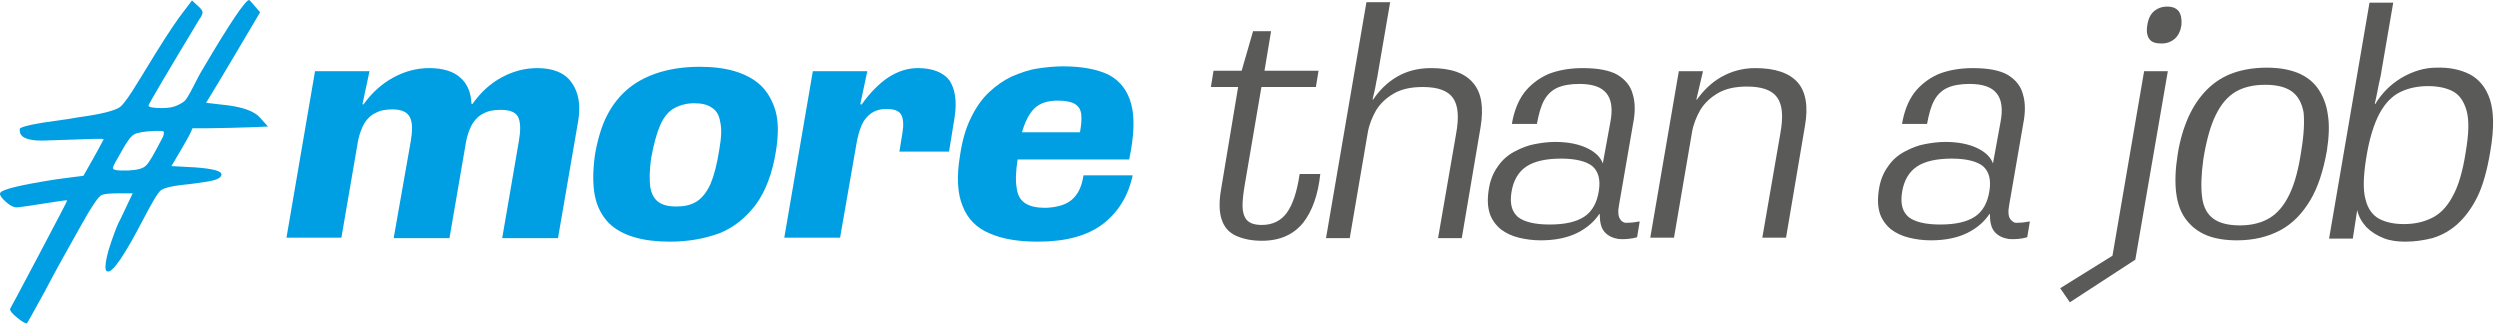
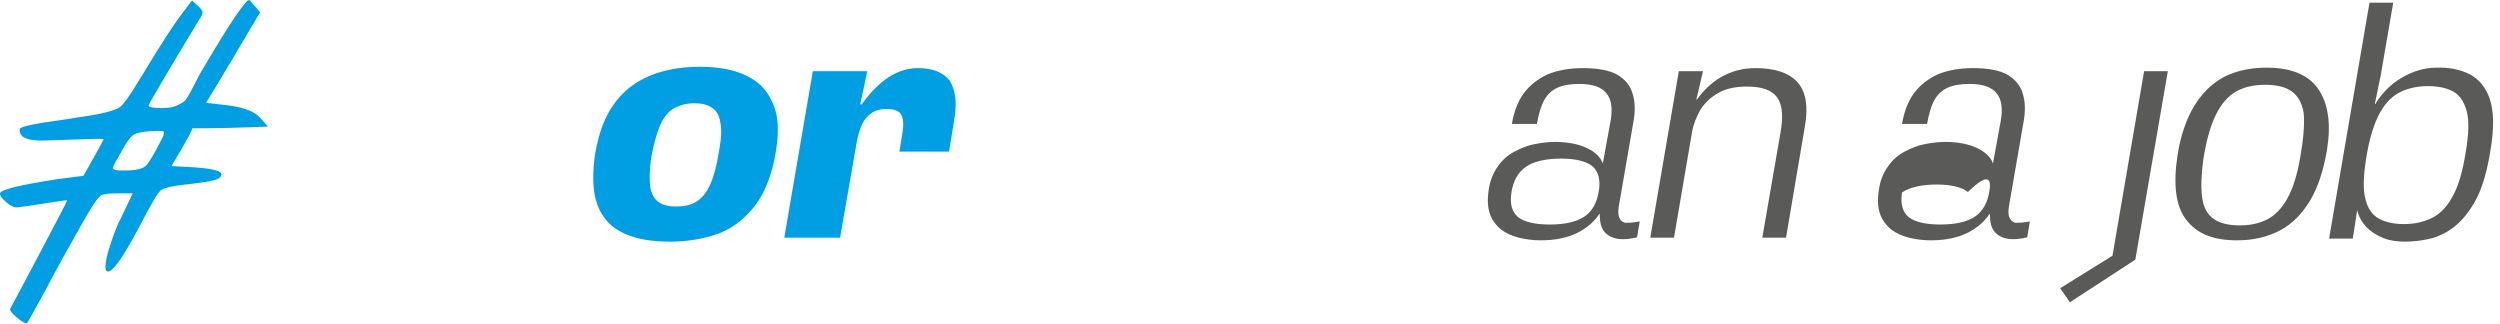
<svg xmlns="http://www.w3.org/2000/svg" id="Ebene_1" x="0px" y="0px" viewBox="0 0 569 73.7" style="enable-background:new 0 0 569 73.7;" xml:space="preserve">
  <style type="text/css">	.st0{fill:#5A5A59;}	.st1{fill:#009FE3;}</style>
  <g>
    <g>
-       <path class="st0" d="M292.9,48.4c-1.3,1.8-3.2,2.8-5.7,2.8c-1.7,0-2.8-0.4-3.5-1.2c-0.6-0.8-0.9-1.8-0.9-3.2    c0-1.3,0.2-2.9,0.5-4.7l3.8-22.3h12.4l0.6-3.7h-12.3l1.5-9h-4.1l-2.6,9h-6.4l-0.6,3.7h6.2l-3.9,23.4c-0.5,2.9-0.4,5.2,0.2,6.9    c0.6,1.7,1.7,2.9,3.3,3.6c1.6,0.7,3.5,1.1,5.8,1.1c4.1,0,7.2-1.4,9.4-4.1c2.1-2.7,3.4-6.4,3.9-11.1h-4.7    C295.2,43.7,294.2,46.6,292.9,48.4z" />
-       <path class="st0" d="M325.7,15.5c-3,0-5.6,0.7-7.8,2c-2.2,1.3-4,3.1-5.4,5.2l-0.1-0.1c0.2-0.8,0.4-1.7,0.6-2.6    c0.2-1,0.3-1.8,0.5-2.6c0.1-0.7,0.2-1.1,0.2-1.2l2.7-15.7h-5.4l-9.2,53.7h5.4l4.1-24c0.3-1.8,1-3.5,1.9-5.1c1-1.6,2.3-2.8,4-3.8    c1.7-1,3.9-1.5,6.6-1.5c3.4,0,5.7,0.8,6.9,2.5c1.2,1.7,1.4,4.4,0.7,8.2l-4.1,23.7h5.4l4.3-25.4c0.7-4.4,0.2-7.7-1.7-9.9    C333.4,16.6,330.2,15.5,325.7,15.5z" />
      <path class="st0" d="M368.7,49.8c-0.4-0.6-0.5-1.7-0.2-3.2l3.2-18.5c0.5-2.5,0.5-4.8-0.1-6.7c-0.5-1.9-1.7-3.3-3.5-4.4    c-1.8-1-4.4-1.5-7.9-1.5c-3,0-5.7,0.5-7.9,1.4c-2.2,1-4,2.4-5.4,4.2c-1.4,1.9-2.3,4.2-2.8,7.1h5.7c0.4-2.2,0.9-4,1.6-5.3    c0.7-1.3,1.7-2.3,3-2.9c1.3-0.6,3-0.9,5.1-0.9c2.9,0,5,0.7,6.1,2.1c1.2,1.4,1.5,3.7,0.9,6.7l-1.7,9.3c-0.5-1.4-1.7-2.6-3.6-3.5    c-1.9-0.9-4.3-1.4-7.3-1.4c-1.5,0-3,0.2-4.6,0.5c-1.6,0.3-3.1,0.9-4.6,1.7c-1.5,0.8-2.8,1.9-3.8,3.4c-1.1,1.5-1.8,3.3-2.1,5.5    c-0.3,2.1-0.2,3.8,0.3,5.3c0.5,1.4,1.4,2.6,2.5,3.5c1.2,0.9,2.5,1.5,4.1,1.9c1.6,0.4,3.3,0.6,5,0.6c3.3,0,6.1-0.6,8.3-1.7    c2.2-1.1,3.9-2.6,5-4.3h0.1c0,1.8,0.3,3.2,1.1,4.1c0.8,0.9,1.9,1.4,3.2,1.6c1.3,0.1,2.8,0,4.2-0.4l0.6-3.6c-1.1,0.2-2,0.3-2.9,0.3    C369.7,50.8,369,50.4,368.7,49.8z M363.9,43.4c-0.4,2.7-1.5,4.7-3.3,5.9c-1.8,1.2-4.4,1.8-7.9,1.8c-3.4,0-5.8-0.6-7.2-1.7    c-1.4-1.2-1.9-3-1.5-5.6c0.4-2.7,1.6-4.7,3.4-5.9c1.8-1.2,4.5-1.8,7.9-1.8c3.3,0,5.7,0.6,7.1,1.7C363.8,39,364.3,40.9,363.9,43.4z    " />
      <path class="st0" d="M399.5,15.5c-2.8,0-5.4,0.7-7.7,2c-2.3,1.3-4.1,3.1-5.6,5.2l-0.1-0.1l1.5-6.4h-5.5l-6.5,37.9h5.4l4.1-24    c0.3-1.8,1-3.5,1.9-5.1c1-1.6,2.3-2.8,4-3.8c1.7-1,3.9-1.5,6.6-1.5c3.4,0,5.7,0.8,6.9,2.5c1.2,1.7,1.4,4.4,0.7,8.2l-4.1,23.7h5.4    l4.3-25.4c0.8-4.5,0.2-7.9-1.7-10C407.2,16.6,404,15.5,399.5,15.5z" />
-       <path class="st0" d="M457.5,49.8c-0.4-0.6-0.5-1.7-0.2-3.2l3.2-18.5c0.5-2.5,0.5-4.8-0.1-6.7c-0.5-1.9-1.7-3.3-3.5-4.4    c-1.8-1-4.4-1.5-7.9-1.5c-3,0-5.7,0.5-7.9,1.4c-2.2,1-4,2.4-5.4,4.2c-1.4,1.9-2.3,4.2-2.8,7.1h5.7c0.4-2.2,0.9-4,1.6-5.3    c0.7-1.3,1.7-2.3,3-2.9c1.3-0.6,3-0.9,5.1-0.9c2.9,0,5,0.7,6.1,2.1c1.2,1.4,1.5,3.7,0.9,6.7l-1.7,9.3c-0.5-1.4-1.7-2.6-3.6-3.5    c-1.9-0.9-4.3-1.4-7.3-1.4c-1.5,0-3,0.2-4.6,0.5c-1.6,0.3-3.1,0.9-4.6,1.7c-1.5,0.8-2.8,1.9-3.8,3.4c-1.1,1.5-1.8,3.3-2.1,5.5    c-0.3,2.1-0.2,3.8,0.3,5.3c0.5,1.4,1.4,2.6,2.5,3.5c1.2,0.9,2.5,1.5,4.1,1.9c1.6,0.4,3.3,0.6,5,0.6c3.3,0,6.1-0.6,8.3-1.7    c2.2-1.1,3.9-2.6,5-4.3h0.1c0,1.8,0.3,3.2,1.1,4.1c0.8,0.9,1.9,1.4,3.2,1.6c1.3,0.1,2.8,0,4.2-0.4l0.6-3.6c-1.1,0.2-2,0.3-2.9,0.3    C458.5,50.8,457.9,50.4,457.5,49.8z M452.8,43.4c-0.4,2.7-1.5,4.7-3.3,5.9c-1.8,1.2-4.4,1.8-7.9,1.8c-3.4,0-5.8-0.6-7.2-1.7    c-1.4-1.2-1.9-3-1.5-5.6c0.4-2.7,1.6-4.7,3.4-5.9c1.8-1.2,4.5-1.8,7.9-1.8c3.3,0,5.7,0.6,7.1,1.7C452.7,39,453.2,40.9,452.8,43.4z    " />
-       <path class="st0" d="M495.9,2.6c-0.5-0.7-1.4-1.1-2.6-1.1c-1.3,0-2.3,0.4-3.1,1.1c-0.8,0.7-1.3,1.8-1.5,3.3c-0.2,1.3,0,2.3,0.5,3    c0.5,0.7,1.4,1,2.8,1c1.2,0,2.2-0.4,3-1.1c0.8-0.7,1.3-1.8,1.5-3.1C496.6,4.3,496.4,3.3,495.9,2.6z" />
+       <path class="st0" d="M457.5,49.8c-0.4-0.6-0.5-1.7-0.2-3.2l3.2-18.5c0.5-2.5,0.5-4.8-0.1-6.7c-0.5-1.9-1.7-3.3-3.5-4.4    c-1.8-1-4.4-1.5-7.9-1.5c-3,0-5.7,0.5-7.9,1.4c-2.2,1-4,2.4-5.4,4.2c-1.4,1.9-2.3,4.2-2.8,7.1h5.7c0.4-2.2,0.9-4,1.6-5.3    c0.7-1.3,1.7-2.3,3-2.9c1.3-0.6,3-0.9,5.1-0.9c2.9,0,5,0.7,6.1,2.1c1.2,1.4,1.5,3.7,0.9,6.7l-1.7,9.3c-0.5-1.4-1.7-2.6-3.6-3.5    c-1.9-0.9-4.3-1.4-7.3-1.4c-1.5,0-3,0.2-4.6,0.5c-1.6,0.3-3.1,0.9-4.6,1.7c-1.5,0.8-2.8,1.9-3.8,3.4c-1.1,1.5-1.8,3.3-2.1,5.5    c-0.3,2.1-0.2,3.8,0.3,5.3c0.5,1.4,1.4,2.6,2.5,3.5c1.2,0.9,2.5,1.5,4.1,1.9c1.6,0.4,3.3,0.6,5,0.6c3.3,0,6.1-0.6,8.3-1.7    c2.2-1.1,3.9-2.6,5-4.3h0.1c0,1.8,0.3,3.2,1.1,4.1c0.8,0.9,1.9,1.4,3.2,1.6c1.3,0.1,2.8,0,4.2-0.4l0.6-3.6c-1.1,0.2-2,0.3-2.9,0.3    C458.5,50.8,457.9,50.4,457.5,49.8z M452.8,43.4c-0.4,2.7-1.5,4.7-3.3,5.9c-1.8,1.2-4.4,1.8-7.9,1.8c-3.4,0-5.8-0.6-7.2-1.7    c-1.4-1.2-1.9-3-1.5-5.6c1.8-1.2,4.5-1.8,7.9-1.8c3.3,0,5.7,0.6,7.1,1.7C452.7,39,453.2,40.9,452.8,43.4z    " />
      <polygon class="st0" points="480.8,58.2 468.9,65.6 471.1,68.8 486,59.1 493.4,16.2 488,16.2   " />
      <path class="st0" d="M527.6,20.2c-1.1-1.6-2.7-2.8-4.6-3.6c-2-0.8-4.3-1.2-7.1-1.2c-2.8,0-5.3,0.4-7.6,1.2c-2.3,0.8-4.3,2.1-6,3.8    c-1.7,1.7-3.1,3.8-4.2,6.2c-1.1,2.5-2,5.4-2.5,8.8c-0.5,3.2-0.6,6.1-0.3,8.5c0.3,2.4,1,4.4,2.2,6c1.2,1.6,2.7,2.8,4.6,3.6    c1.9,0.8,4.3,1.2,7,1.2c3.8,0,7.1-0.8,9.9-2.3c2.8-1.5,5-3.8,6.8-6.8c1.8-3,3-6.8,3.8-11.3c0.5-3.2,0.6-6,0.2-8.3    C529.5,23.8,528.7,21.8,527.6,20.2z M523.8,34.1c-0.6,4.2-1.5,7.6-2.7,10.1c-1.2,2.5-2.7,4.3-4.5,5.4c-1.8,1.1-4.1,1.7-6.8,1.7    c-2.6,0-4.6-0.5-6-1.5c-1.4-1-2.3-2.6-2.6-4.9c-0.3-2.3-0.2-5.2,0.3-8.8c0.7-4.2,1.6-7.5,2.8-9.9c1.2-2.5,2.7-4.2,4.5-5.3    c1.9-1.1,4.1-1.6,6.8-1.6c2.6,0,4.6,0.5,6,1.5c1.4,1,2.3,2.6,2.7,4.8C524.5,27.6,524.4,30.5,523.8,34.1z" />
      <path class="st0" d="M566.7,22.6c-0.9-2.7-2.5-4.6-4.6-5.7c-2.2-1.1-4.7-1.6-7.6-1.5c-2.7,0-5.3,0.8-7.9,2.3c-2.5,1.5-4.5,3.5-6,6    l-0.1-0.1c0.2-0.8,0.4-1.8,0.6-2.8c0.2-1.1,0.4-2,0.6-2.9c0.2-0.9,0.3-1.4,0.3-1.6l2.7-15.7h-5.4l-9.2,53.7h5.4l1-6.5    c0.3,1.5,1.1,2.8,2.1,3.9c1.1,1.1,2.4,1.9,3.9,2.5c1.5,0.6,3.2,0.8,4.9,0.8c2.2,0,4.2-0.3,6.2-0.8c2-0.6,3.9-1.6,5.6-3.1    c1.7-1.5,3.3-3.6,4.6-6.2s2.3-6.2,3-10.5C567.7,29.2,567.6,25.4,566.7,22.6z M561.2,34.6c-0.7,4.5-1.7,7.9-3.1,10.3    c-1.3,2.4-3,4-4.8,4.8c-1.9,0.9-3.9,1.3-6.2,1.3c-2.2,0-4.1-0.4-5.6-1.2c-1.5-0.8-2.6-2.3-3.1-4.4c-0.6-2.1-0.5-5.2,0.1-9.1    c0.7-4.6,1.8-8.1,3.1-10.5c1.3-2.4,2.9-4,4.8-4.9c1.9-0.9,4-1.3,6.2-1.3c2.3,0,4.2,0.4,5.7,1.2c1.5,0.8,2.5,2.3,3.1,4.4    C562,27.4,561.9,30.5,561.2,34.6z" />
    </g>
    <g>
-       <path class="st1" d="M122.3,15.5c-2.8,0-5.5,0.7-8.1,2.1c-2.6,1.4-4.8,3.4-6.7,6.1l-0.2-0.1c-0.1-2.5-0.9-4.5-2.5-5.9    c-1.5-1.4-3.9-2.2-7.1-2.2c-2.8,0-5.5,0.7-8.1,2.1C87,19,84.7,21,82.7,23.8l-0.2-0.1l1.6-7.5H71.7l-6.5,37.9h12.5l3.8-22.1    c0.3-1.5,0.8-2.8,1.4-3.9c0.7-1.1,1.5-1.9,2.6-2.4c1.1-0.6,2.3-0.8,3.8-0.8c2.1,0,3.4,0.6,4,1.8c0.6,1.2,0.6,3,0.2,5.4l-3.9,22.1    h12.7l3.8-22.1c0.3-1.5,0.8-2.8,1.4-3.9c0.7-1.1,1.5-1.9,2.6-2.4c1.1-0.6,2.4-0.8,3.8-0.8c2.3,0,3.6,0.6,4.1,1.8    c0.5,1.2,0.5,3,0.1,5.3l-3.8,22.1H127l4.6-26.7c0.6-3.6,0.1-6.5-1.5-8.7C128.6,16.6,125.9,15.5,122.3,15.5z" />
      <path class="st1" d="M173.1,19.4c-1.6-1.5-3.6-2.5-5.9-3.2c-2.4-0.7-5-1-7.9-1c-3.3,0-6.3,0.4-9,1.2c-2.7,0.8-5.1,2-7.1,3.6    c-2,1.6-3.7,3.7-5,6.2c-1.3,2.5-2.2,5.6-2.8,9.1c-0.5,3.7-0.5,6.8,0,9.3c0.5,2.5,1.6,4.5,3.1,6.1c1.5,1.5,3.5,2.6,5.9,3.3    c2.4,0.7,5.1,1,8.1,1c4.2,0,7.9-0.7,11.2-1.9c3.3-1.3,6-3.5,8.3-6.5c2.2-3,3.8-7.1,4.6-12.2c0.6-3.7,0.6-6.7-0.1-9.2    C175.8,22.9,174.7,20.9,173.1,19.4z M163.7,34.1c-0.5,3.3-1.2,5.9-2,7.8c-0.9,1.9-1.9,3.2-3.2,4c-1.3,0.8-2.8,1.1-4.6,1.1    c-1.7,0-3-0.3-4-1c-1-0.7-1.6-1.8-1.9-3.4c-0.2-1.6-0.2-3.8,0.2-6.6c0.6-3.3,1.3-5.8,2.1-7.6c0.8-1.8,1.9-3.1,3.2-3.8    c1.3-0.7,2.8-1.1,4.5-1.1c1.7,0,3,0.3,4,1c1,0.6,1.7,1.7,1.9,3.2C164.3,29.2,164.2,31.3,163.7,34.1z" />
      <path class="st1" d="M208.9,15.5c-2.3,0-4.5,0.7-6.7,2.1c-2.1,1.4-4.2,3.5-6.1,6.2l-0.3-0.1l1.6-7.5h-12.4l-6.5,37.9h12.7    l3.8-21.8c0.3-1.6,0.7-2.9,1.2-4c0.5-1.1,1.3-2,2.2-2.6c0.9-0.6,2-0.9,3.3-0.9c1.8,0,2.9,0.4,3.4,1.3c0.5,0.9,0.6,2.3,0.3,4.1    l-0.7,4.3H216l1.3-8c0.5-3.5,0.1-6.2-1.2-8.2C214.7,16.5,212.3,15.5,208.9,15.5z" />
-       <path class="st1" d="M243.9,45.5c-1.3,1.1-3.3,1.7-5.9,1.8c-2,0-3.5-0.3-4.6-1c-1.1-0.7-1.8-1.8-2-3.5c-0.3-1.6-0.2-3.8,0.2-6.5    h25.4c1.1-5.2,1.3-9.4,0.5-12.5c-0.8-3.1-2.5-5.3-5-6.7c-2.6-1.3-6.1-2-10.6-2c-1.9,0-3.8,0.2-5.8,0.5c-2,0.3-3.9,1-5.8,1.8    c-1.9,0.9-3.6,2.1-5.2,3.6c-1.6,1.5-3,3.5-4.1,5.8c-1.2,2.4-2,5.2-2.5,8.6c-0.8,4.8-0.6,8.6,0.6,11.5c1.1,2.9,3.2,5,6.1,6.2    c2.9,1.3,6.6,1.9,11,1.9c6.3,0,11.2-1.3,14.8-4c3.5-2.7,5.8-6.4,6.8-11.1h-11.2C246.2,42.6,245.3,44.3,243.9,45.5z M235.4,24.7    c1.2-1.2,3-1.8,5.4-1.8c1.8,0,3.1,0.3,3.9,0.8c0.8,0.5,1.3,1.3,1.4,2.4c0.1,1.1,0,2.4-0.3,4h-13.2    C233.3,27.7,234.2,25.9,235.4,24.7z" />
      <path class="st1" d="M52.1,24l-5.2-0.6c1.4-2.3,3.5-5.7,6.2-10.3c2.7-4.6,4.8-8.1,6.1-10.3L58,1.4C57.2,0.5,56.8,0,56.7,0    c-0.8,0-4.3,5.1-10.3,15.3c-0.7,1.1-1.5,2.6-2.4,4.4c-0.9,1.8-1.6,2.9-1.9,3.2c-0.3,0.3-0.9,0.7-1.8,1.1c-0.8,0.4-2,0.6-3.4,0.6    c-2.1,0-3.1-0.2-3.1-0.6c0.1-0.4,3.9-6.9,11.5-19.5c0.6-0.8,0.8-1.4,0.8-1.7c0-0.3-0.3-0.8-1-1.4l-1.4-1.3l-2.8,3.7    c-1.7,2.3-4.4,6.5-8.1,12.6c-0.3,0.5-0.7,1.2-1.3,2.1c-1.9,3.2-3.3,5.1-4.1,5.8c-1.2,0.9-4.4,1.7-9.6,2.4    c-1.6,0.3-2.9,0.5-3.8,0.6c-6,0.8-9.2,1.5-9.5,2v0.4c0,1.5,1.6,2.3,5,2.3c0.8,0,2.9-0.1,6.2-0.2c3.3-0.1,5.3-0.2,6.2-0.2    c1.1,0,1.7,0,1.7,0.1c-0.8,1.5-1.6,3-2.4,4.4L19,40l-6.1,0.8C4.6,42.1,0.3,43.1,0,44v0.1c0,0.5,0.5,1.1,1.4,1.9    c0.9,0.8,1.7,1.2,2.4,1.2c0.5,0,2.4-0.3,5.7-0.8c3.3-0.5,5.1-0.8,5.5-0.8h0.3C15.2,46,13,50.1,8.8,58.1s-6.4,12-6.5,12.2v0.1    c0,0.4,0.5,1,1.6,1.9c1.1,0.9,1.8,1.3,2.2,1.3c0.1,0,1.4-2.4,4-7.1c2.5-4.8,5.2-9.6,7.9-14.4c2.7-4.9,4.4-7.4,5.1-7.7    c0.7-0.3,2-0.4,4.1-0.4h3l-2.8,5.9c-0.5,0.8-1.2,2.6-2.1,5.2c-0.9,2.6-1.3,4.5-1.3,5.7c0,0.7,0.2,1,0.6,1c1.2,0,3.8-3.8,7.8-11.5    c2.3-4.4,3.7-6.8,4.4-7.1c0.8-0.5,2.2-0.8,4.5-1.1c2.2-0.2,4.2-0.5,6.1-0.8c1.8-0.3,2.9-0.8,3-1.5v-0.1c0-0.8-2-1.3-5.9-1.6    L39,37.8c0.6-0.9,1.4-2.4,2.5-4.2c1.1-1.9,1.9-3.3,2.3-4.4c1.9,0,4.8,0,8.6-0.1c3.9-0.1,6.7-0.2,8.6-0.3l-1.8-2    C58,25.4,55.6,24.5,52.1,24z M36.9,31.5c-1.8,3.5-3,5.6-3.7,6.2c-0.7,0.7-2,1-4,1.1h-1.7c-1.2,0-1.8-0.2-1.8-0.6    c0-0.3,0.7-1.6,2.1-4c1.1-2,2-3.2,2.7-3.6c0.7-0.4,2.2-0.7,4.7-0.8h1.4c0.5,0,0.7,0.1,0.7,0.3C37.3,30.6,37.2,31,36.9,31.5z" />
    </g>
  </g>
</svg>